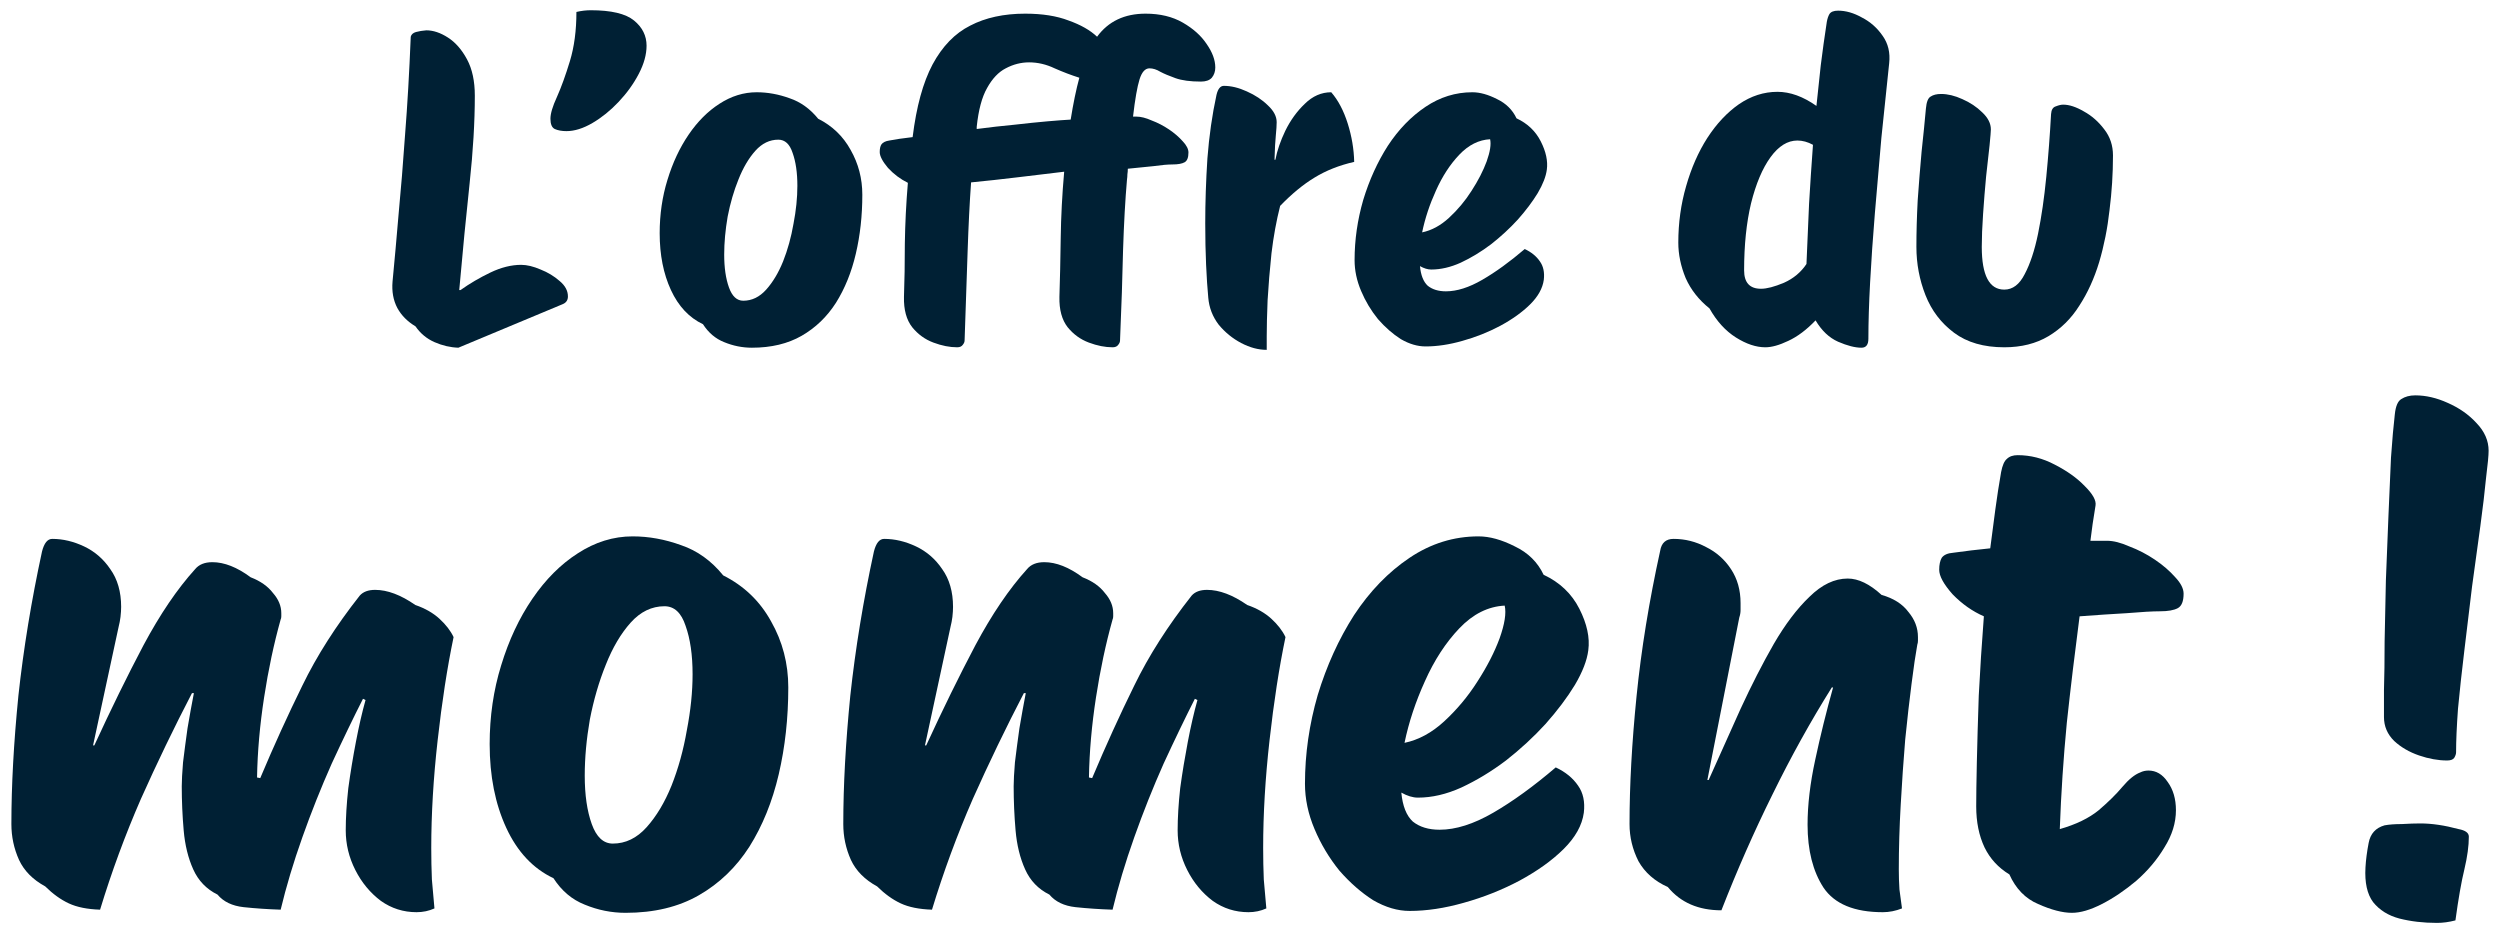
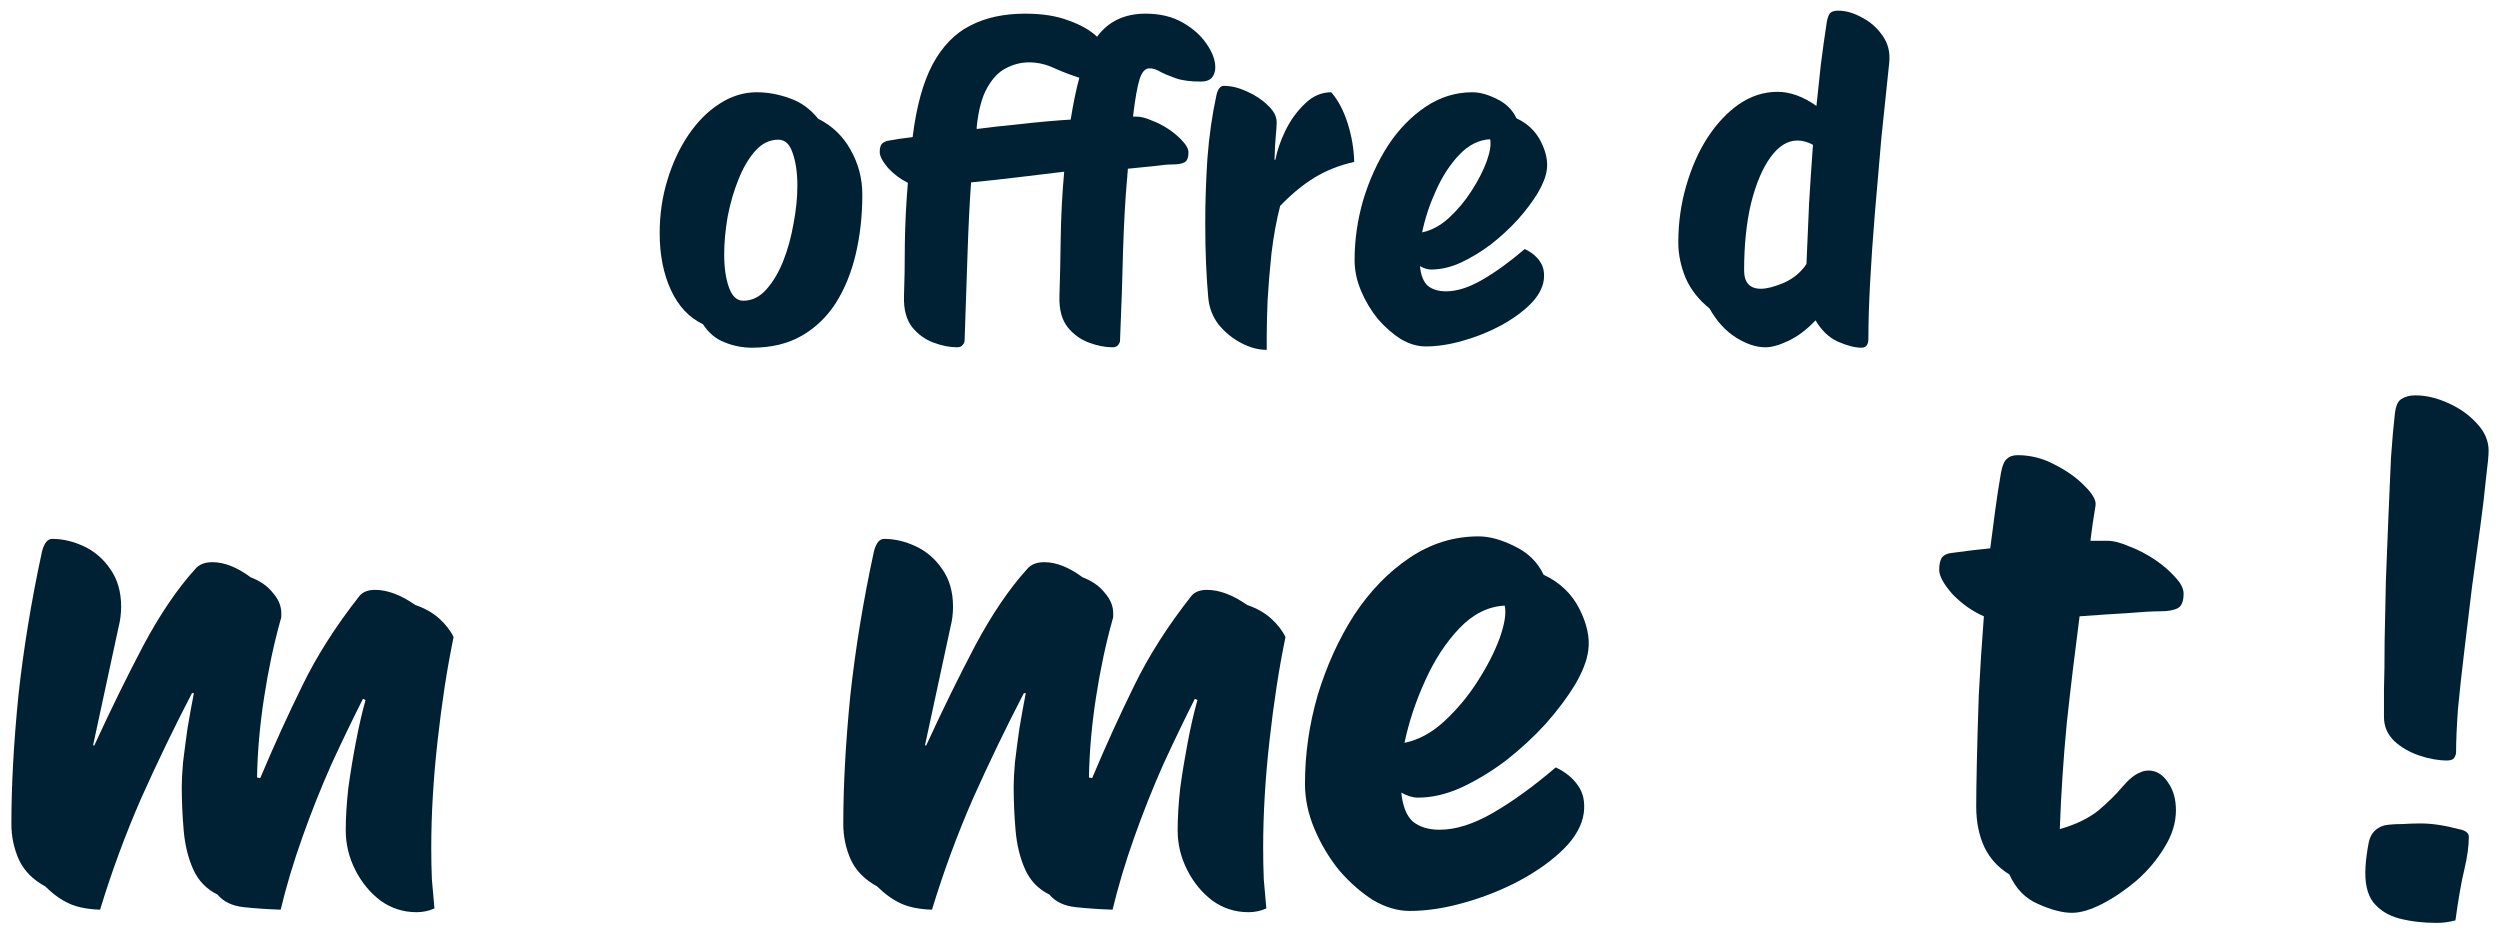
<svg xmlns="http://www.w3.org/2000/svg" width="155" height="58" viewBox="0 0 155 58" fill="none">
-   <path d="M28.419 21.558C27.918 21.541 27.426 21.426 26.942 21.214C26.459 21.002 26.065 20.675 25.761 20.234C25.26 19.934 24.884 19.554 24.634 19.095C24.383 18.618 24.285 18.071 24.338 17.453C24.464 16.146 24.589 14.751 24.714 13.268C24.857 11.767 24.992 10.117 25.117 8.316C25.26 6.514 25.376 4.502 25.466 2.277C25.502 2.136 25.609 2.038 25.788 1.986C25.985 1.933 26.2 1.897 26.432 1.88C26.862 1.88 27.309 2.03 27.775 2.33C28.24 2.63 28.634 3.08 28.956 3.681C29.278 4.281 29.439 5.031 29.439 5.932C29.439 7.556 29.332 9.366 29.117 11.361C28.902 13.357 28.687 15.564 28.473 17.983H28.553C29.126 17.576 29.743 17.215 30.405 16.897C31.068 16.579 31.703 16.42 32.312 16.42C32.669 16.42 33.072 16.517 33.52 16.711C33.967 16.888 34.361 17.126 34.701 17.426C35.041 17.709 35.211 18.027 35.211 18.38C35.211 18.61 35.103 18.768 34.889 18.857L28.419 21.558Z" fill="#002034" />
-   <path d="M35.12 8.13C34.834 8.13 34.592 8.086 34.395 7.998C34.217 7.909 34.127 7.698 34.127 7.362C34.127 7.044 34.261 6.594 34.53 6.011C34.798 5.411 35.067 4.669 35.335 3.787C35.603 2.904 35.738 1.888 35.738 0.741C36.042 0.67 36.337 0.635 36.624 0.635C37.894 0.635 38.789 0.847 39.308 1.27C39.827 1.694 40.087 2.215 40.087 2.833C40.087 3.38 39.926 3.963 39.603 4.581C39.281 5.199 38.861 5.782 38.342 6.329C37.841 6.859 37.304 7.291 36.731 7.627C36.158 7.962 35.621 8.13 35.12 8.13Z" fill="#002034" />
  <path d="M46.618 21.558C46.028 21.558 45.455 21.443 44.9 21.214C44.363 21.002 43.925 20.631 43.585 20.102C42.726 19.695 42.064 18.989 41.598 17.983C41.133 16.976 40.9 15.802 40.9 14.46C40.9 13.295 41.061 12.191 41.383 11.149C41.706 10.09 42.144 9.154 42.699 8.342C43.254 7.53 43.889 6.894 44.605 6.435C45.339 5.958 46.108 5.72 46.914 5.72C47.594 5.72 48.274 5.844 48.954 6.091C49.634 6.32 50.225 6.744 50.726 7.362C51.603 7.803 52.274 8.448 52.739 9.295C53.222 10.143 53.464 11.07 53.464 12.076C53.464 13.365 53.33 14.584 53.061 15.731C52.793 16.879 52.381 17.894 51.827 18.777C51.272 19.642 50.565 20.322 49.706 20.817C48.847 21.311 47.818 21.558 46.618 21.558ZM46.081 18.645C46.618 18.645 47.093 18.415 47.504 17.956C47.916 17.497 48.265 16.914 48.551 16.208C48.838 15.484 49.053 14.707 49.196 13.877C49.357 13.047 49.437 12.262 49.437 11.52C49.437 10.708 49.339 10.028 49.142 9.481C48.963 8.933 48.668 8.66 48.256 8.66C47.719 8.66 47.245 8.889 46.833 9.348C46.422 9.808 46.073 10.399 45.786 11.123C45.5 11.829 45.276 12.597 45.115 13.427C44.972 14.257 44.9 15.043 44.9 15.784C44.9 16.597 44.999 17.276 45.196 17.824C45.392 18.371 45.688 18.645 46.081 18.645Z" fill="#002034" />
  <path d="M59.348 21.532C58.883 21.532 58.391 21.435 57.872 21.24C57.353 21.046 56.914 20.728 56.556 20.287C56.198 19.828 56.028 19.201 56.046 18.406C56.082 17.418 56.1 16.314 56.1 15.096C56.118 13.877 56.18 12.624 56.288 11.335C55.822 11.105 55.411 10.796 55.053 10.408C54.713 10.002 54.543 9.675 54.543 9.428C54.543 9.216 54.579 9.057 54.65 8.951C54.74 8.828 54.901 8.748 55.133 8.713C55.491 8.642 55.975 8.572 56.583 8.501C56.816 6.612 57.227 5.111 57.818 3.998C58.426 2.868 59.205 2.065 60.154 1.588C61.102 1.094 62.239 0.847 63.563 0.847C64.619 0.847 65.514 0.988 66.248 1.27C66.999 1.535 67.59 1.871 68.019 2.277C68.717 1.323 69.72 0.847 71.026 0.847C71.921 0.847 72.691 1.032 73.335 1.403C73.979 1.774 74.471 2.215 74.811 2.727C75.169 3.239 75.348 3.725 75.348 4.184C75.348 4.431 75.277 4.643 75.133 4.819C74.99 4.978 74.767 5.058 74.462 5.058C73.8 5.058 73.272 4.987 72.879 4.846C72.485 4.705 72.171 4.572 71.939 4.449C71.706 4.307 71.483 4.237 71.268 4.237C70.999 4.237 70.793 4.466 70.65 4.925C70.507 5.384 70.373 6.153 70.248 7.23C70.319 7.23 70.391 7.23 70.462 7.23C70.731 7.23 71.044 7.309 71.402 7.468C71.778 7.609 72.136 7.795 72.476 8.024C72.816 8.254 73.102 8.501 73.335 8.766C73.567 9.013 73.684 9.242 73.684 9.454C73.684 9.772 73.603 9.975 73.442 10.063C73.281 10.152 73.031 10.196 72.691 10.196C72.404 10.196 72.01 10.231 71.509 10.302C71.008 10.355 70.48 10.408 69.925 10.461C69.925 10.584 69.916 10.699 69.899 10.805C69.899 10.911 69.89 11.026 69.872 11.149C69.764 12.385 69.684 13.833 69.63 15.493C69.594 17.135 69.532 19.007 69.442 21.108C69.442 21.196 69.406 21.285 69.335 21.373C69.263 21.479 69.147 21.532 68.986 21.532C68.52 21.532 68.028 21.435 67.509 21.24C66.99 21.046 66.552 20.728 66.194 20.287C65.836 19.828 65.666 19.201 65.684 18.406C65.72 17.329 65.746 16.12 65.764 14.778C65.782 13.436 65.854 12.059 65.979 10.646C65.102 10.752 64.145 10.867 63.107 10.991C62.087 11.114 61.12 11.22 60.207 11.308C60.118 12.544 60.046 13.975 59.992 15.599C59.939 17.206 59.876 19.042 59.805 21.108C59.805 21.196 59.769 21.285 59.697 21.373C59.626 21.479 59.509 21.532 59.348 21.532ZM60.556 7.865V7.998C61.362 7.892 62.14 7.803 62.892 7.733C63.661 7.645 64.35 7.574 64.959 7.521C65.567 7.468 66.042 7.433 66.382 7.415C66.543 6.409 66.722 5.543 66.919 4.819C66.418 4.661 65.907 4.466 65.388 4.237C64.87 3.99 64.341 3.866 63.805 3.866C63.303 3.866 62.82 3.99 62.355 4.237C61.907 4.466 61.523 4.872 61.2 5.455C60.878 6.02 60.664 6.824 60.556 7.865Z" fill="#002034" />
  <path d="M78.537 21.691C78.018 21.691 77.49 21.549 76.953 21.267C76.416 20.984 75.951 20.605 75.557 20.128C75.181 19.634 74.966 19.077 74.913 18.459C74.859 17.894 74.814 17.215 74.778 16.42C74.743 15.625 74.725 14.769 74.725 13.851C74.725 12.562 74.769 11.22 74.859 9.825C74.966 8.43 75.154 7.115 75.423 5.879C75.512 5.508 75.664 5.323 75.879 5.323C76.326 5.323 76.801 5.437 77.302 5.667C77.821 5.897 78.259 6.188 78.617 6.541C78.975 6.876 79.154 7.221 79.154 7.574C79.154 7.768 79.136 8.042 79.101 8.395C79.065 8.73 79.038 9.234 79.02 9.905H79.074C79.181 9.34 79.387 8.739 79.691 8.104C80.013 7.45 80.416 6.894 80.899 6.435C81.382 5.958 81.928 5.72 82.537 5.72C82.966 6.214 83.306 6.859 83.557 7.653C83.808 8.448 83.942 9.242 83.96 10.037C83.029 10.249 82.206 10.576 81.49 11.017C80.792 11.441 80.085 12.023 79.369 12.765C79.136 13.683 78.957 14.663 78.832 15.705C78.725 16.729 78.644 17.7 78.591 18.618C78.555 19.519 78.537 20.26 78.537 20.843C78.537 21.408 78.537 21.691 78.537 21.691Z" fill="#002034" />
  <path d="M88.387 21.479C87.886 21.479 87.376 21.329 86.856 21.028C86.355 20.711 85.881 20.296 85.434 19.784C85.004 19.254 84.655 18.671 84.387 18.036C84.118 17.4 83.984 16.764 83.984 16.129C83.984 14.875 84.163 13.63 84.521 12.394C84.897 11.158 85.407 10.037 86.051 9.031C86.713 8.024 87.492 7.221 88.387 6.62C89.282 6.02 90.248 5.72 91.286 5.72C91.751 5.72 92.261 5.861 92.816 6.144C93.371 6.409 93.774 6.806 94.024 7.336C94.704 7.653 95.206 8.13 95.528 8.766C95.85 9.401 95.975 9.984 95.904 10.514C95.85 10.938 95.662 11.423 95.34 11.97C95.018 12.5 94.606 13.047 94.105 13.613C93.604 14.16 93.049 14.672 92.44 15.149C91.832 15.608 91.206 15.987 90.561 16.288C89.935 16.57 89.326 16.711 88.736 16.711C88.521 16.711 88.288 16.641 88.038 16.5C88.091 17.064 88.252 17.471 88.521 17.718C88.807 17.947 89.183 18.062 89.648 18.062C90.329 18.062 91.08 17.824 91.903 17.347C92.727 16.87 93.604 16.235 94.534 15.44C94.946 15.634 95.259 15.89 95.474 16.208C95.689 16.508 95.769 16.888 95.716 17.347C95.644 17.877 95.358 18.389 94.857 18.883C94.373 19.36 93.756 19.801 93.004 20.207C92.27 20.596 91.492 20.905 90.669 21.134C89.863 21.364 89.103 21.479 88.387 21.479ZM92.387 8.633C91.689 8.669 91.053 8.986 90.481 9.587C89.908 10.187 89.425 10.929 89.031 11.812C88.637 12.677 88.351 13.542 88.172 14.407C88.763 14.284 89.317 13.983 89.836 13.507C90.373 13.012 90.839 12.456 91.232 11.838C91.644 11.202 91.957 10.593 92.172 10.011C92.387 9.41 92.458 8.951 92.387 8.633Z" fill="#002034" />
  <path d="M109.451 21.532C108.878 21.532 108.27 21.329 107.625 20.922C106.981 20.516 106.435 19.916 105.988 19.122C105.326 18.592 104.833 17.965 104.511 17.241C104.207 16.5 104.055 15.767 104.055 15.043C104.055 13.824 104.216 12.659 104.538 11.547C104.86 10.417 105.299 9.419 105.853 8.554C106.426 7.671 107.079 6.974 107.813 6.462C108.565 5.949 109.361 5.693 110.202 5.693C110.99 5.693 111.795 5.985 112.619 6.567C112.708 5.738 112.798 4.899 112.887 4.051C112.994 3.186 113.12 2.286 113.263 1.35C113.299 1.156 113.352 0.997 113.424 0.873C113.513 0.732 113.692 0.661 113.961 0.661C114.444 0.661 114.936 0.803 115.437 1.085C115.956 1.35 116.386 1.729 116.726 2.224C117.066 2.701 117.2 3.266 117.129 3.919C116.968 5.42 116.807 6.965 116.645 8.554C116.502 10.143 116.368 11.697 116.243 13.215C116.118 14.734 116.019 16.164 115.947 17.506C115.876 18.83 115.84 19.995 115.84 21.002C115.84 21.373 115.697 21.558 115.411 21.558C115.017 21.558 114.534 21.435 113.961 21.187C113.406 20.94 112.941 20.499 112.565 19.863C112.01 20.446 111.446 20.869 110.874 21.134C110.319 21.399 109.845 21.532 109.451 21.532ZM108.135 16.764C108.135 17.524 108.484 17.903 109.182 17.903C109.54 17.903 110.015 17.78 110.605 17.532C111.196 17.267 111.661 16.879 112.001 16.367C112.055 15.078 112.109 13.833 112.162 12.633C112.234 11.414 112.314 10.196 112.404 8.978C112.082 8.801 111.76 8.713 111.437 8.713C110.829 8.713 110.274 9.057 109.773 9.746C109.272 10.434 108.869 11.388 108.565 12.606C108.279 13.807 108.135 15.193 108.135 16.764Z" fill="#002034" />
-   <path d="M124.266 21.532C122.996 21.532 121.958 21.232 121.152 20.631C120.347 20.031 119.756 19.254 119.38 18.3C119.005 17.347 118.817 16.349 118.817 15.308C118.817 14.407 118.843 13.445 118.897 12.421C118.969 11.397 119.049 10.39 119.139 9.401C119.246 8.413 119.336 7.521 119.407 6.726C119.443 6.32 119.541 6.073 119.703 5.985C119.864 5.879 120.078 5.826 120.347 5.826C120.758 5.826 121.197 5.932 121.662 6.144C122.146 6.356 122.557 6.629 122.897 6.965C123.255 7.3 123.434 7.653 123.434 8.024C123.434 8.13 123.407 8.457 123.354 9.004C123.3 9.534 123.228 10.178 123.139 10.938C123.067 11.697 123.005 12.474 122.951 13.268C122.897 14.045 122.87 14.725 122.87 15.308C122.87 17.073 123.336 17.956 124.266 17.956C124.785 17.956 125.206 17.638 125.528 17.003C125.868 16.367 126.146 15.528 126.36 14.487C126.575 13.427 126.745 12.253 126.87 10.964C126.996 9.675 127.094 8.377 127.166 7.071C127.184 6.806 127.282 6.647 127.461 6.594C127.64 6.523 127.792 6.488 127.917 6.488C128.293 6.488 128.723 6.629 129.206 6.912C129.689 7.177 130.11 7.547 130.468 8.024C130.826 8.483 131.005 9.022 131.005 9.64C131.005 10.77 130.933 11.9 130.79 13.03C130.665 14.16 130.45 15.237 130.146 16.261C129.841 17.267 129.43 18.168 128.911 18.963C128.41 19.757 127.774 20.384 127.005 20.843C126.235 21.302 125.322 21.532 124.266 21.532Z" fill="#002034" />
  <path d="M25.828 56.556C25.01 56.556 24.272 56.322 23.613 55.854C22.953 55.359 22.426 54.722 22.03 53.941C21.634 53.161 21.436 52.341 21.436 51.482C21.436 50.702 21.489 49.83 21.595 48.867C21.727 47.904 21.885 46.942 22.07 45.979C22.254 45.016 22.452 44.157 22.663 43.403L22.505 43.325C21.898 44.522 21.252 45.862 20.566 47.345C19.907 48.828 19.3 50.35 18.746 51.912C18.192 53.473 17.744 54.969 17.401 56.4C16.61 56.374 15.845 56.322 15.107 56.244C14.395 56.166 13.854 55.906 13.485 55.464C12.799 55.125 12.298 54.605 11.981 53.902C11.665 53.2 11.467 52.393 11.388 51.482C11.309 50.572 11.269 49.661 11.269 48.75C11.269 48.412 11.295 47.917 11.348 47.267C11.427 46.617 11.52 45.914 11.625 45.159C11.757 44.379 11.889 43.65 12.021 42.974H11.902C10.794 45.107 9.739 47.293 8.737 49.531C7.761 51.769 6.917 54.058 6.205 56.4C5.414 56.374 4.768 56.244 4.267 56.01C3.765 55.776 3.277 55.425 2.803 54.956C2.038 54.54 1.497 53.993 1.181 53.317C0.864 52.614 0.706 51.873 0.706 51.092C0.706 48.698 0.851 46.044 1.141 43.13C1.458 40.215 1.946 37.236 2.605 34.192C2.737 33.671 2.948 33.411 3.238 33.411C3.897 33.411 4.557 33.567 5.216 33.879C5.875 34.192 6.416 34.66 6.838 35.285C7.286 35.909 7.511 36.69 7.511 37.626C7.511 37.809 7.497 38.017 7.471 38.251C7.445 38.459 7.405 38.667 7.352 38.875L5.77 46.213H5.849C6.878 43.975 7.893 41.907 8.895 40.007C9.924 38.082 10.992 36.508 12.1 35.285C12.337 34.998 12.693 34.855 13.168 34.855C13.906 34.855 14.698 35.167 15.542 35.792C16.148 36.026 16.61 36.351 16.926 36.768C17.269 37.158 17.441 37.574 17.441 38.017C17.441 38.069 17.441 38.134 17.441 38.212C17.441 38.29 17.428 38.355 17.401 38.407C16.979 39.916 16.636 41.529 16.373 43.247C16.109 44.964 15.964 46.617 15.937 48.204L16.135 48.243C16.979 46.239 17.85 44.327 18.746 42.505C19.643 40.658 20.83 38.797 22.307 36.924C22.518 36.69 22.834 36.572 23.256 36.572C24.021 36.572 24.852 36.885 25.749 37.509C26.355 37.717 26.857 38.004 27.252 38.368C27.648 38.732 27.938 39.109 28.122 39.5C27.727 41.399 27.397 43.533 27.134 45.901C26.87 48.243 26.738 50.468 26.738 52.575C26.738 53.252 26.751 53.902 26.777 54.527C26.83 55.151 26.883 55.75 26.936 56.322C26.593 56.478 26.224 56.556 25.828 56.556Z" fill="#002034" />
-   <path d="M38.786 56.595C37.915 56.595 37.071 56.426 36.254 56.088C35.463 55.776 34.816 55.229 34.315 54.449C33.049 53.85 32.073 52.809 31.388 51.326C30.702 49.843 30.359 48.113 30.359 46.135C30.359 44.418 30.596 42.791 31.071 41.256C31.546 39.695 32.192 38.316 33.01 37.119C33.827 35.922 34.764 34.985 35.819 34.309C36.9 33.606 38.034 33.255 39.221 33.255C40.223 33.255 41.225 33.437 42.228 33.801C43.23 34.14 44.1 34.764 44.839 35.675C46.131 36.325 47.12 37.275 47.806 38.524C48.518 39.773 48.874 41.139 48.874 42.622C48.874 44.522 48.676 46.317 48.281 48.009C47.885 49.7 47.279 51.196 46.461 52.497C45.643 53.772 44.601 54.774 43.336 55.502C42.069 56.231 40.553 56.595 38.786 56.595ZM37.995 52.302C38.786 52.302 39.485 51.964 40.091 51.287C40.698 50.611 41.212 49.752 41.634 48.711C42.056 47.644 42.373 46.499 42.584 45.276C42.821 44.053 42.94 42.895 42.94 41.803C42.94 40.606 42.795 39.604 42.505 38.797C42.241 37.991 41.806 37.587 41.199 37.587C40.408 37.587 39.709 37.926 39.102 38.602C38.496 39.279 37.981 40.15 37.559 41.217C37.137 42.258 36.808 43.39 36.57 44.613C36.359 45.836 36.254 46.994 36.254 48.087C36.254 49.284 36.399 50.285 36.689 51.092C36.979 51.899 37.414 52.302 37.995 52.302Z" fill="#002034" />
  <path d="M77.406 56.556C76.588 56.556 75.85 56.322 75.19 55.854C74.531 55.359 74.003 54.722 73.608 53.941C73.212 53.161 73.014 52.341 73.014 51.482C73.014 50.702 73.067 49.83 73.172 48.867C73.304 47.904 73.463 46.942 73.647 45.979C73.832 45.016 74.03 44.157 74.241 43.403L74.082 43.325C73.476 44.522 72.83 45.862 72.144 47.345C71.484 48.828 70.878 50.35 70.324 51.912C69.77 53.473 69.322 54.969 68.979 56.4C68.188 56.374 67.423 56.322 66.684 56.244C65.972 56.166 65.431 55.906 65.062 55.464C64.376 55.125 63.875 54.605 63.559 53.902C63.242 53.2 63.044 52.393 62.965 51.482C62.886 50.572 62.847 49.661 62.847 48.75C62.847 48.412 62.873 47.917 62.926 47.267C63.005 46.617 63.097 45.914 63.203 45.159C63.335 44.379 63.467 43.65 63.598 42.974H63.48C62.372 45.107 61.317 47.293 60.315 49.531C59.339 51.769 58.495 54.058 57.783 56.4C56.992 56.374 56.345 56.244 55.844 56.01C55.343 55.776 54.855 55.425 54.38 54.956C53.616 54.54 53.075 53.993 52.758 53.317C52.442 52.614 52.284 51.873 52.284 51.092C52.284 48.698 52.429 46.044 52.719 43.13C53.035 40.215 53.523 37.236 54.183 34.192C54.315 33.671 54.526 33.411 54.816 33.411C55.475 33.411 56.134 33.567 56.794 33.879C57.453 34.192 57.994 34.66 58.416 35.285C58.864 35.909 59.088 36.69 59.088 37.626C59.088 37.809 59.075 38.017 59.049 38.251C59.022 38.459 58.983 38.667 58.93 38.875L57.348 46.213H57.427C58.455 43.975 59.471 41.907 60.473 40.007C61.502 38.082 62.57 36.508 63.678 35.285C63.915 34.998 64.271 34.855 64.746 34.855C65.484 34.855 66.275 35.167 67.12 35.792C67.726 36.026 68.188 36.351 68.504 36.768C68.847 37.158 69.018 37.574 69.018 38.017C69.018 38.069 69.018 38.134 69.018 38.212C69.018 38.29 69.005 38.355 68.979 38.407C68.557 39.916 68.214 41.529 67.95 43.247C67.686 44.964 67.541 46.617 67.515 48.204L67.713 48.243C68.557 46.239 69.427 44.327 70.324 42.505C71.221 40.658 72.408 38.797 73.885 36.924C74.096 36.69 74.412 36.572 74.834 36.572C75.599 36.572 76.43 36.885 77.326 37.509C77.933 37.717 78.434 38.004 78.83 38.368C79.225 38.732 79.516 39.109 79.7 39.5C79.305 41.399 78.975 43.533 78.711 45.901C78.447 48.243 78.316 50.468 78.316 52.575C78.316 53.252 78.329 53.902 78.355 54.527C78.408 55.151 78.461 55.75 78.513 56.322C78.171 56.478 77.801 56.556 77.406 56.556Z" fill="#002034" />
  <path d="M87.396 56.478C86.658 56.478 85.906 56.257 85.141 55.815C84.403 55.346 83.704 54.735 83.044 53.98C82.412 53.2 81.897 52.341 81.502 51.404C81.106 50.468 80.908 49.531 80.908 48.594C80.908 46.747 81.172 44.912 81.699 43.091C82.253 41.269 83.005 39.617 83.954 38.134C84.93 36.651 86.078 35.467 87.396 34.582C88.715 33.697 90.139 33.255 91.669 33.255C92.355 33.255 93.106 33.463 93.924 33.879C94.742 34.27 95.335 34.855 95.704 35.636C96.707 36.104 97.445 36.807 97.92 37.743C98.395 38.68 98.579 39.539 98.474 40.319C98.395 40.944 98.118 41.66 97.643 42.466C97.168 43.247 96.562 44.053 95.823 44.886C95.085 45.693 94.267 46.447 93.37 47.15C92.474 47.827 91.55 48.386 90.601 48.828C89.678 49.245 88.781 49.453 87.911 49.453C87.594 49.453 87.251 49.349 86.882 49.141C86.961 49.973 87.198 50.572 87.594 50.936C88.016 51.274 88.57 51.443 89.256 51.443C90.258 51.443 91.366 51.092 92.579 50.389C93.792 49.687 95.085 48.75 96.456 47.579C97.063 47.865 97.524 48.243 97.841 48.711C98.157 49.154 98.276 49.713 98.197 50.389C98.091 51.17 97.669 51.925 96.931 52.653C96.219 53.356 95.309 54.006 94.201 54.605C93.12 55.177 91.972 55.633 90.759 55.971C89.572 56.309 88.451 56.478 87.396 56.478ZM93.291 37.548C92.263 37.6 91.326 38.069 90.482 38.953C89.638 39.838 88.926 40.931 88.346 42.232C87.766 43.507 87.344 44.782 87.08 46.057C87.95 45.875 88.768 45.433 89.533 44.73C90.324 44.001 91.01 43.182 91.59 42.271C92.197 41.334 92.658 40.437 92.975 39.578C93.291 38.693 93.397 38.017 93.291 37.548Z" fill="#002034" />
-   <path d="M116.737 56.556C114.97 56.556 113.743 56.049 113.058 55.034C112.398 54.019 112.069 52.718 112.069 51.131C112.069 49.908 112.227 48.568 112.543 47.111C112.86 45.628 113.229 44.132 113.651 42.622H113.572C112.253 44.73 111.027 46.942 109.893 49.258C108.759 51.547 107.704 53.941 106.728 56.439C105.303 56.439 104.196 55.958 103.404 54.995C102.587 54.631 101.98 54.097 101.585 53.395C101.215 52.666 101.031 51.899 101.031 51.092C101.031 48.698 101.176 46.057 101.466 43.169C101.756 40.281 102.244 37.275 102.93 34.153C103.009 33.658 103.286 33.411 103.761 33.411C104.473 33.411 105.145 33.58 105.778 33.918C106.411 34.231 106.926 34.686 107.321 35.285C107.717 35.883 107.915 36.586 107.915 37.392C107.915 37.522 107.915 37.665 107.915 37.822C107.915 37.978 107.888 38.134 107.835 38.29L105.857 48.36H105.936C106.596 46.877 107.255 45.407 107.915 43.949C108.6 42.466 109.286 41.126 109.972 39.929C110.684 38.706 111.422 37.73 112.187 37.002C112.952 36.247 113.743 35.87 114.561 35.87C115.22 35.87 115.919 36.208 116.658 36.885C117.396 37.093 117.95 37.444 118.319 37.939C118.715 38.407 118.913 38.927 118.913 39.5C118.913 39.578 118.913 39.656 118.913 39.734C118.913 39.812 118.9 39.89 118.873 39.968C118.768 40.541 118.649 41.347 118.517 42.388C118.385 43.403 118.254 44.561 118.122 45.862C118.016 47.137 117.924 48.477 117.845 49.882C117.766 51.261 117.726 52.601 117.726 53.902C117.726 54.319 117.739 54.735 117.766 55.151C117.818 55.568 117.871 55.958 117.924 56.322C117.528 56.478 117.133 56.556 116.737 56.556Z" fill="#002034" />
  <path d="M128.459 56.595C127.879 56.595 127.18 56.413 126.362 56.049C125.571 55.711 124.978 55.099 124.582 54.215C123.896 53.798 123.382 53.239 123.039 52.536C122.696 51.808 122.525 50.962 122.525 49.999C122.525 49.375 122.538 48.464 122.564 47.267C122.591 46.07 122.63 44.691 122.683 43.13C122.762 41.569 122.868 39.929 123 38.212C122.287 37.9 121.641 37.444 121.061 36.846C120.507 36.221 120.23 35.714 120.23 35.324C120.23 35.011 120.283 34.764 120.388 34.582C120.52 34.4 120.758 34.296 121.101 34.27C121.839 34.166 122.604 34.075 123.395 33.996C123.501 33.164 123.606 32.357 123.712 31.577C123.817 30.796 123.936 30.028 124.068 29.274C124.147 28.857 124.266 28.584 124.424 28.454C124.582 28.298 124.806 28.22 125.096 28.22C125.888 28.22 126.652 28.415 127.391 28.805C128.156 29.196 128.776 29.638 129.25 30.132C129.751 30.627 129.976 31.03 129.923 31.342C129.791 32.123 129.686 32.852 129.606 33.528C129.976 33.528 130.319 33.528 130.635 33.528C131.031 33.528 131.492 33.645 132.02 33.879C132.574 34.088 133.101 34.361 133.602 34.699C134.103 35.037 134.525 35.402 134.868 35.792C135.211 36.156 135.383 36.495 135.383 36.807C135.383 37.275 135.264 37.574 135.026 37.704C134.789 37.834 134.42 37.9 133.919 37.9C133.47 37.9 132.785 37.939 131.861 38.017C130.938 38.069 129.962 38.134 128.934 38.212C128.644 40.424 128.38 42.622 128.143 44.808C127.932 46.994 127.787 49.193 127.707 51.404C128.71 51.118 129.514 50.728 130.121 50.233C130.727 49.713 131.215 49.232 131.585 48.789C131.98 48.321 132.349 48.022 132.692 47.892C132.851 47.813 133.022 47.774 133.207 47.774C133.681 47.774 134.077 48.009 134.393 48.477C134.736 48.945 134.908 49.531 134.908 50.233C134.908 51.014 134.67 51.782 134.196 52.536C133.747 53.291 133.167 53.98 132.455 54.605C131.743 55.203 131.031 55.685 130.319 56.049C129.606 56.413 128.987 56.595 128.459 56.595Z" fill="#002034" />
  <path d="M151.723 47.15C151.169 47.15 150.589 47.046 149.982 46.838C149.375 46.63 148.861 46.33 148.439 45.94C148.017 45.524 147.806 45.029 147.806 44.457C147.806 44.171 147.806 43.611 147.806 42.778C147.832 41.946 147.846 40.944 147.846 39.773C147.872 38.576 147.898 37.314 147.925 35.987C147.977 34.634 148.03 33.307 148.083 32.006C148.136 30.679 148.188 29.469 148.241 28.376C148.32 27.257 148.399 26.359 148.479 25.683C148.531 25.189 148.663 24.876 148.874 24.746C149.112 24.59 149.402 24.512 149.745 24.512C150.404 24.512 151.076 24.668 151.762 24.98C152.474 25.293 153.068 25.709 153.542 26.229C154.044 26.75 154.294 27.322 154.294 27.947C154.294 28.233 154.241 28.792 154.136 29.625C154.057 30.458 153.938 31.459 153.78 32.63C153.622 33.775 153.45 35.024 153.266 36.377C153.107 37.704 152.949 39.019 152.791 40.319C152.633 41.62 152.501 42.831 152.395 43.949C152.316 45.042 152.277 45.94 152.277 46.642C152.277 46.747 152.237 46.864 152.158 46.994C152.079 47.098 151.934 47.15 151.723 47.15ZM151.09 57.22C150.246 57.22 149.468 57.129 148.755 56.947C148.07 56.764 147.529 56.426 147.133 55.932C146.764 55.438 146.606 54.722 146.659 53.785C146.685 53.317 146.751 52.809 146.856 52.263C146.962 51.691 147.292 51.326 147.846 51.17C148.136 51.118 148.492 51.092 148.914 51.092C149.362 51.066 149.745 51.053 150.061 51.053C150.773 51.053 151.564 51.17 152.435 51.404C152.857 51.482 153.068 51.639 153.068 51.873C153.068 52.445 152.975 53.122 152.791 53.902C152.606 54.657 152.422 55.711 152.237 57.064C151.841 57.168 151.459 57.22 151.09 57.22Z" fill="#002034" />
</svg>